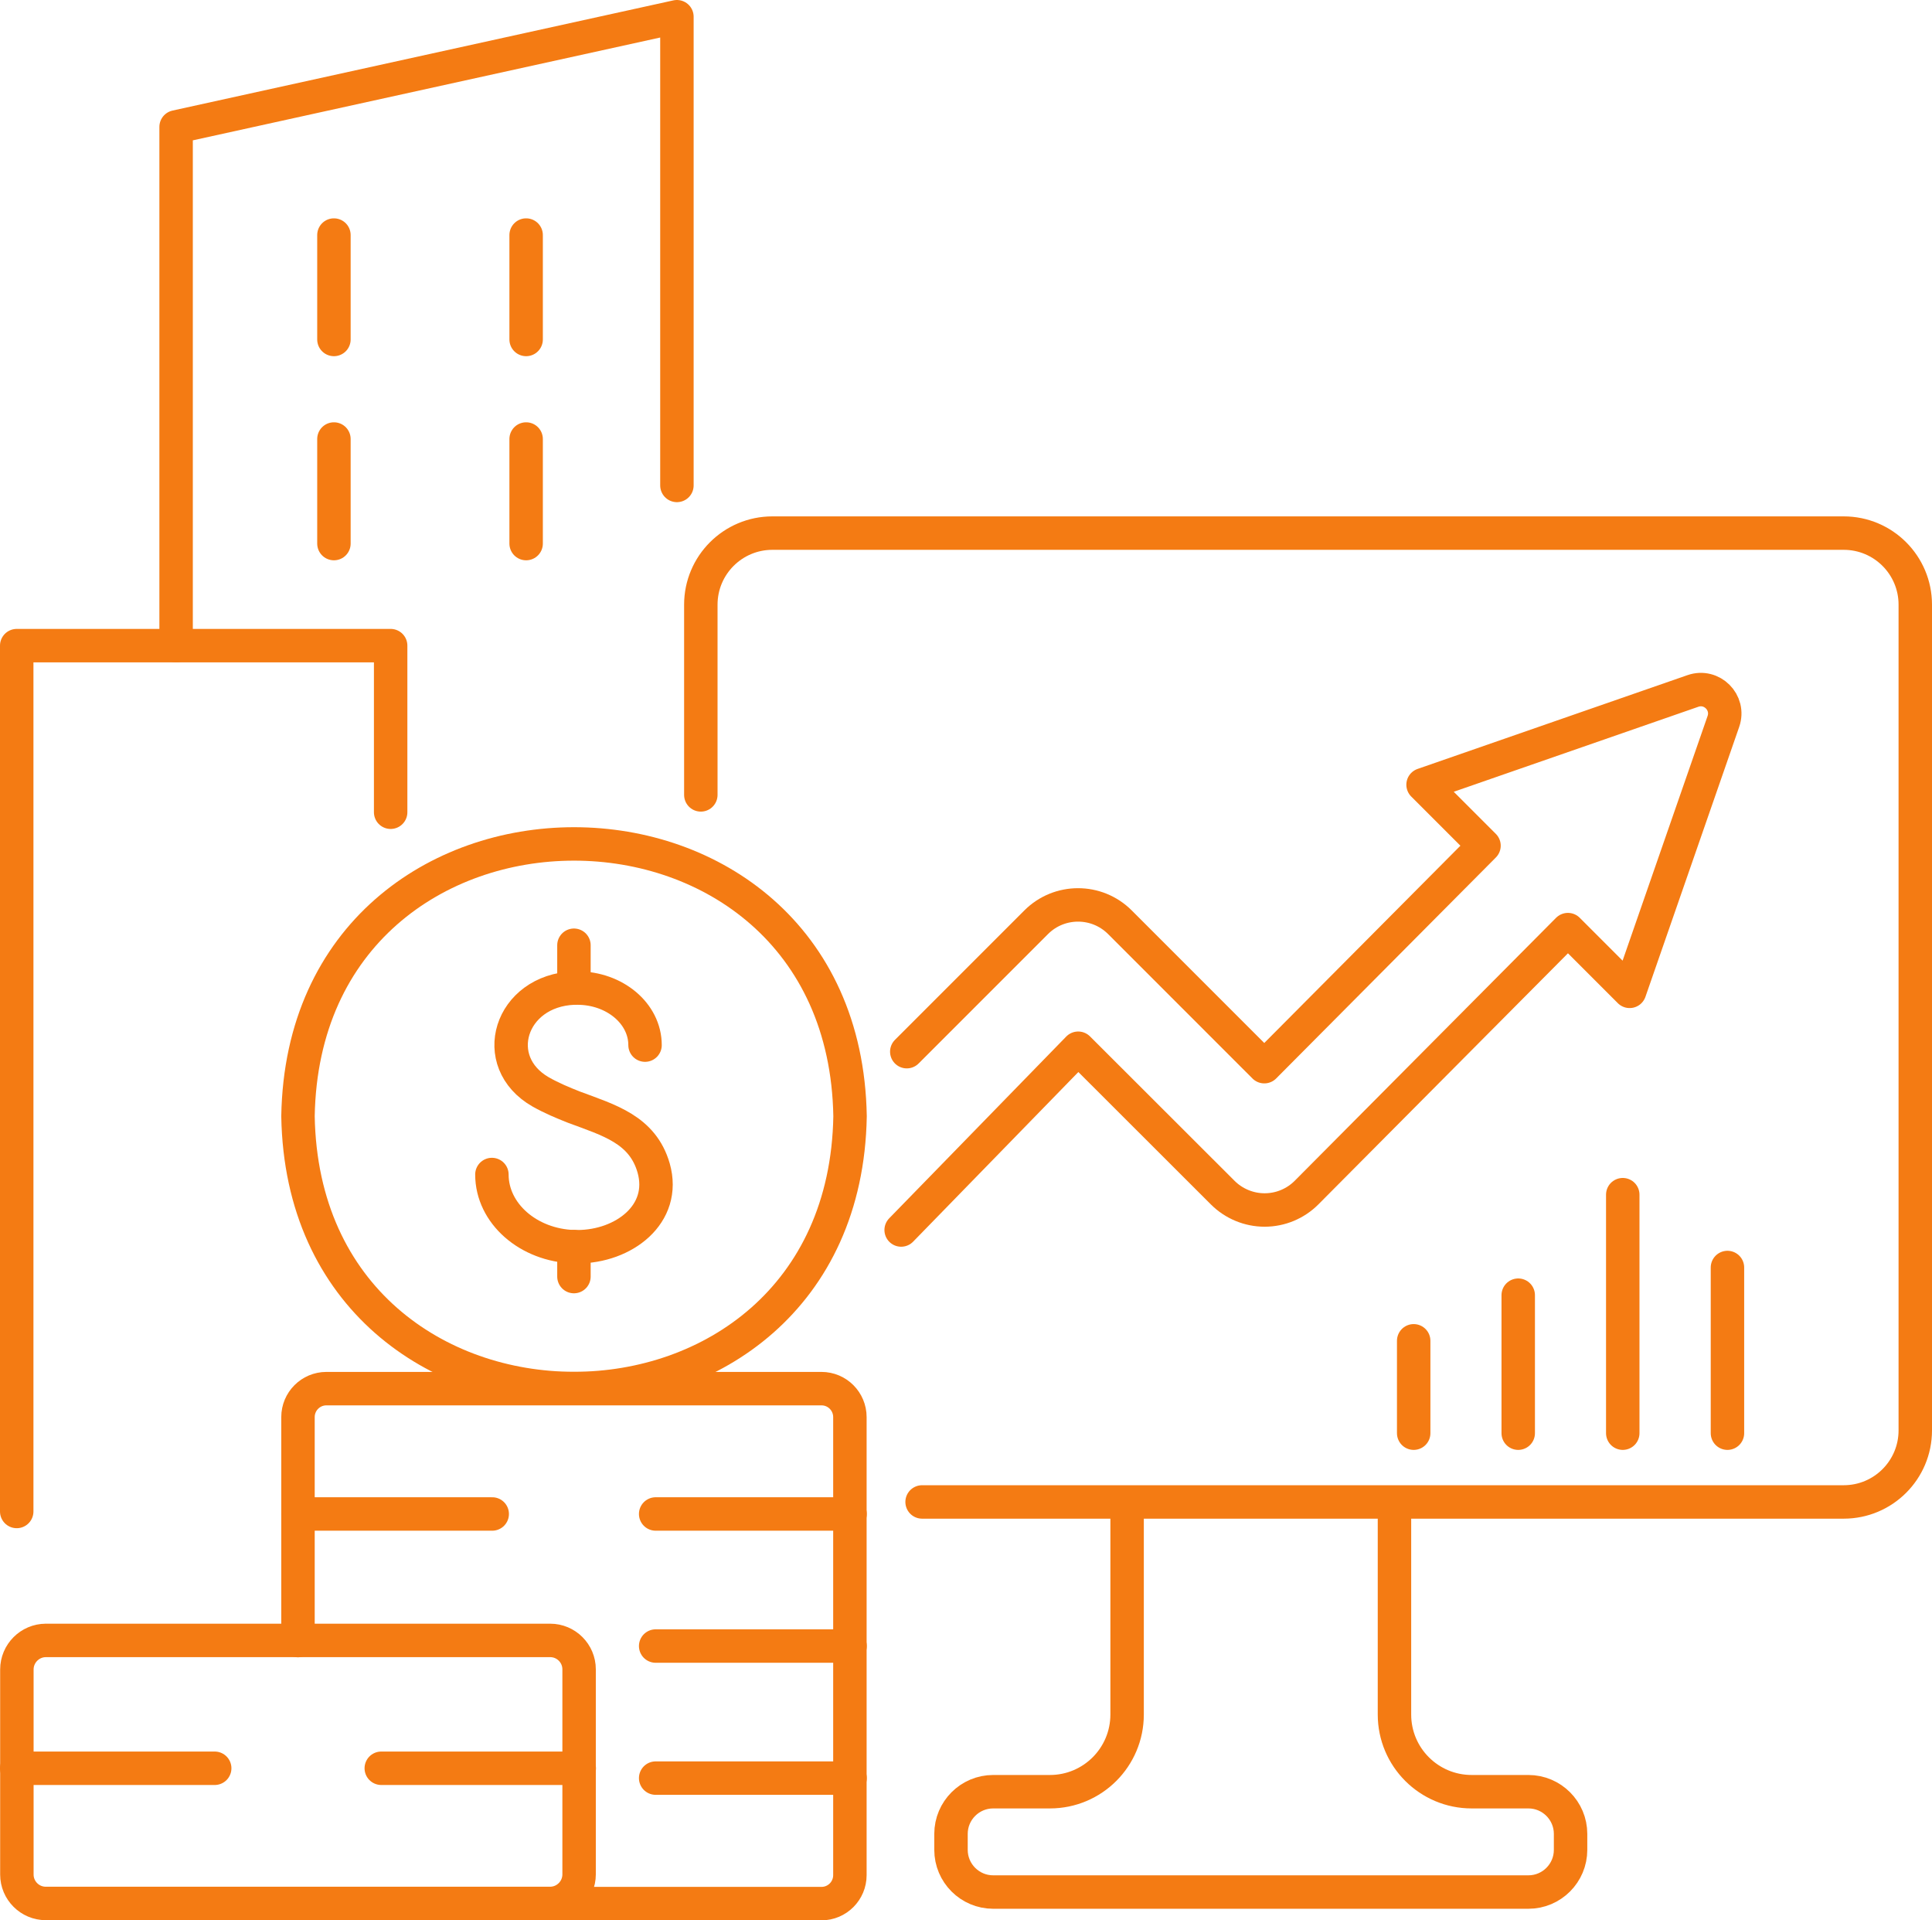
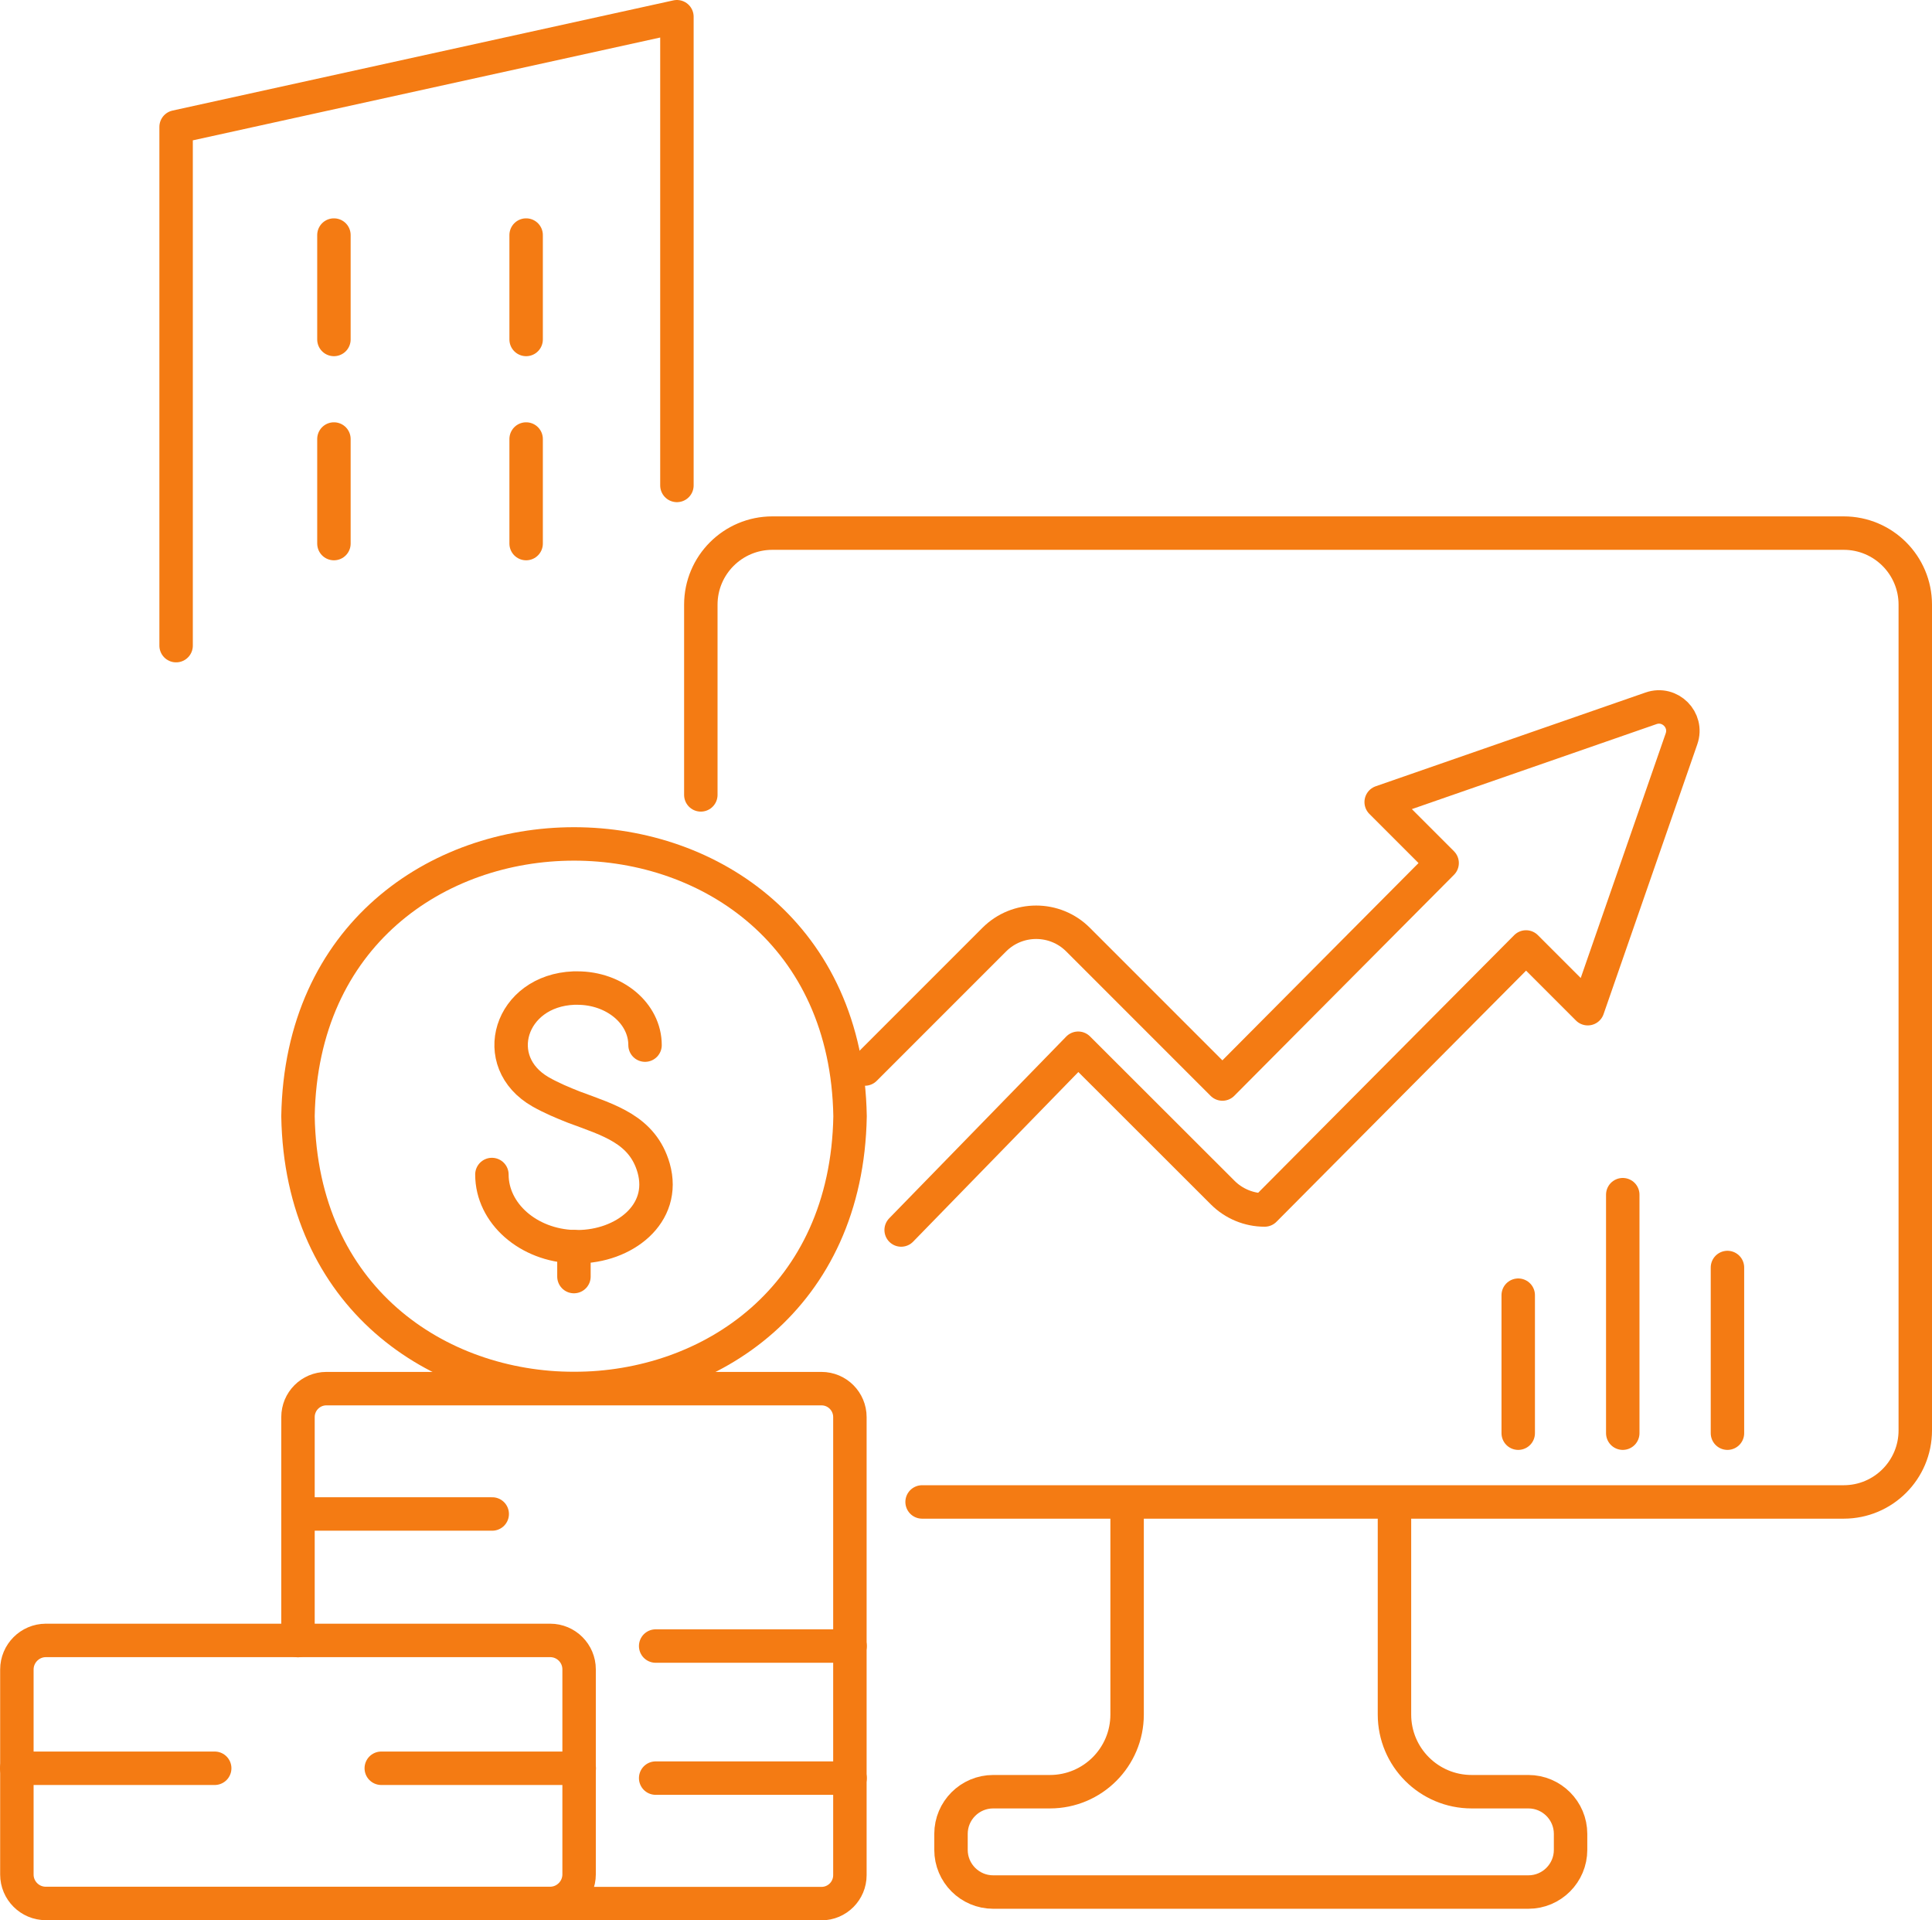
<svg xmlns="http://www.w3.org/2000/svg" id="Layer_1" data-name="Layer 1" viewBox="0 0 123.64 122.87">
  <defs>
    <style>
      .cls-1 {
        fill: none;
        stroke: #f47b13;
        stroke-linecap: round;
        stroke-linejoin: round;
        stroke-width: 2.14px;
      }
    </style>
  </defs>
  <g>
-     <polyline class="cls-1" points="1.07 96.71 1.07 41.31 25 41.31 25 51.97" />
    <g>
      <polyline class="cls-1" points="11.27 41.31 11.27 8.12 43.32 1.07 43.32 31.06" />
      <g>
        <line class="cls-1" x1="21.37" y1="15.04" x2="21.37" y2="21.72" />
        <line class="cls-1" x1="33.67" y1="15.04" x2="33.67" y2="21.72" />
      </g>
      <g>
        <line class="cls-1" x1="21.37" y1="28.09" x2="21.37" y2="34.78" />
        <line class="cls-1" x1="33.67" y1="28.09" x2="33.67" y2="34.78" />
      </g>
    </g>
  </g>
  <g>
    <g>
      <g>
        <line class="cls-1" x1="31.5" y1="96.87" x2="19.07" y2="96.87" />
-         <line class="cls-1" x1="54.4" y1="96.87" x2="41.96" y2="96.87" />
        <line class="cls-1" x1="54.4" y1="105.32" x2="41.96" y2="105.32" />
        <line class="cls-1" x1="54.4" y1="113.77" x2="41.96" y2="113.77" />
        <path class="cls-1" d="M35.21,121.8h17.36c1.01,0,1.82-.82,1.82-1.82v-29.31c0-1-.81-1.82-1.82-1.82H20.89c-1.01,0-1.82,.82-1.82,1.82v14.3" />
      </g>
      <g>
        <path class="cls-1" d="M41.28,66.87c0-2.02-1.94-3.65-4.33-3.65-.08,0-.15,0-.22,0-4.1,.16-5.51,4.72-2.12,6.65,.69,.39,1.41,.69,2.12,.97,2.25,.84,4.39,1.43,5.1,3.89,.84,2.96-1.92,5.04-4.88,5.04-.07,0-.15,0-.22,0-2.92-.09-5.25-2.13-5.25-4.62" />
        <line class="cls-1" x1="36.73" y1="81.68" x2="36.73" y2="79.76" />
-         <line class="cls-1" x1="36.73" y1="63.22" x2="36.73" y2="60.48" />
        <path class="cls-1" d="M54.4,71.42c-.4,23.23-34.93,23.23-35.33,0,.4-23.23,34.93-23.23,35.33,0Z" />
      </g>
    </g>
    <g>
      <line class="cls-1" x1="13.74" y1="113.14" x2="1.07" y2="113.14" />
      <line class="cls-1" x1="37.07" y1="113.14" x2="24.4" y2="113.14" />
      <path class="cls-1" d="M2.93,104.96H35.21c1.02,0,1.85,.83,1.85,1.85v13.12c0,1.02-.83,1.86-1.86,1.86H2.93c-1.02,0-1.85-.83-1.85-1.85v-13.12c0-1.02,.83-1.86,1.86-1.86h0Z" />
    </g>
  </g>
  <g>
    <g>
      <g>
-         <path class="cls-1" d="M57.67,78.7l11.33-11.63,9.25,9.24c.71,.71,1.68,1.11,2.68,1.11h0c1.01,0,1.97-.4,2.68-1.11l16.73-16.83,3.95,3.95,6-17.27c.42-1.21-.74-2.37-1.95-1.95l-17.27,6,3.9,3.9-14.06,14.14-9.24-9.24c-1.48-1.48-3.88-1.48-5.36,0l-8.28,8.28" />
+         <path class="cls-1" d="M57.67,78.7l11.33-11.63,9.25,9.24c.71,.71,1.68,1.11,2.68,1.11h0l16.73-16.83,3.95,3.95,6-17.27c.42-1.21-.74-2.37-1.95-1.95l-17.27,6,3.9,3.9-14.06,14.14-9.24-9.24c-1.48-1.48-3.88-1.48-5.36,0l-8.28,8.28" />
        <path class="cls-1" d="M44.85,50.86v-12.17c0-2.53,2.05-4.58,4.58-4.58H117.99c2.53,0,4.58,2.05,4.58,4.58v52.83c0,2.53-2.05,4.58-4.58,4.58H59.01" />
      </g>
      <path class="cls-1" d="M72.13,96.71v12.99c0,2.73-2.21,4.94-4.94,4.94h-3.63c-1.49,0-2.7,1.21-2.7,2.7v1.02c0,1.49,1.21,2.7,2.7,2.7h34.25c1.49,0,2.7-1.21,2.7-2.7v-1.02c0-1.49-1.21-2.7-2.7-2.7h-3.63c-2.73,0-4.94-2.21-4.94-4.94v-12.99" />
    </g>
    <g>
-       <line class="cls-1" x1="90.47" y1="85.79" x2="90.47" y2="91.7" />
      <line class="cls-1" x1="97.16" y1="82.87" x2="97.16" y2="91.7" />
      <line class="cls-1" x1="103.85" y1="76.44" x2="103.85" y2="91.7" />
      <line class="cls-1" x1="110.55" y1="81.1" x2="110.55" y2="91.7" />
    </g>
  </g>
</svg>